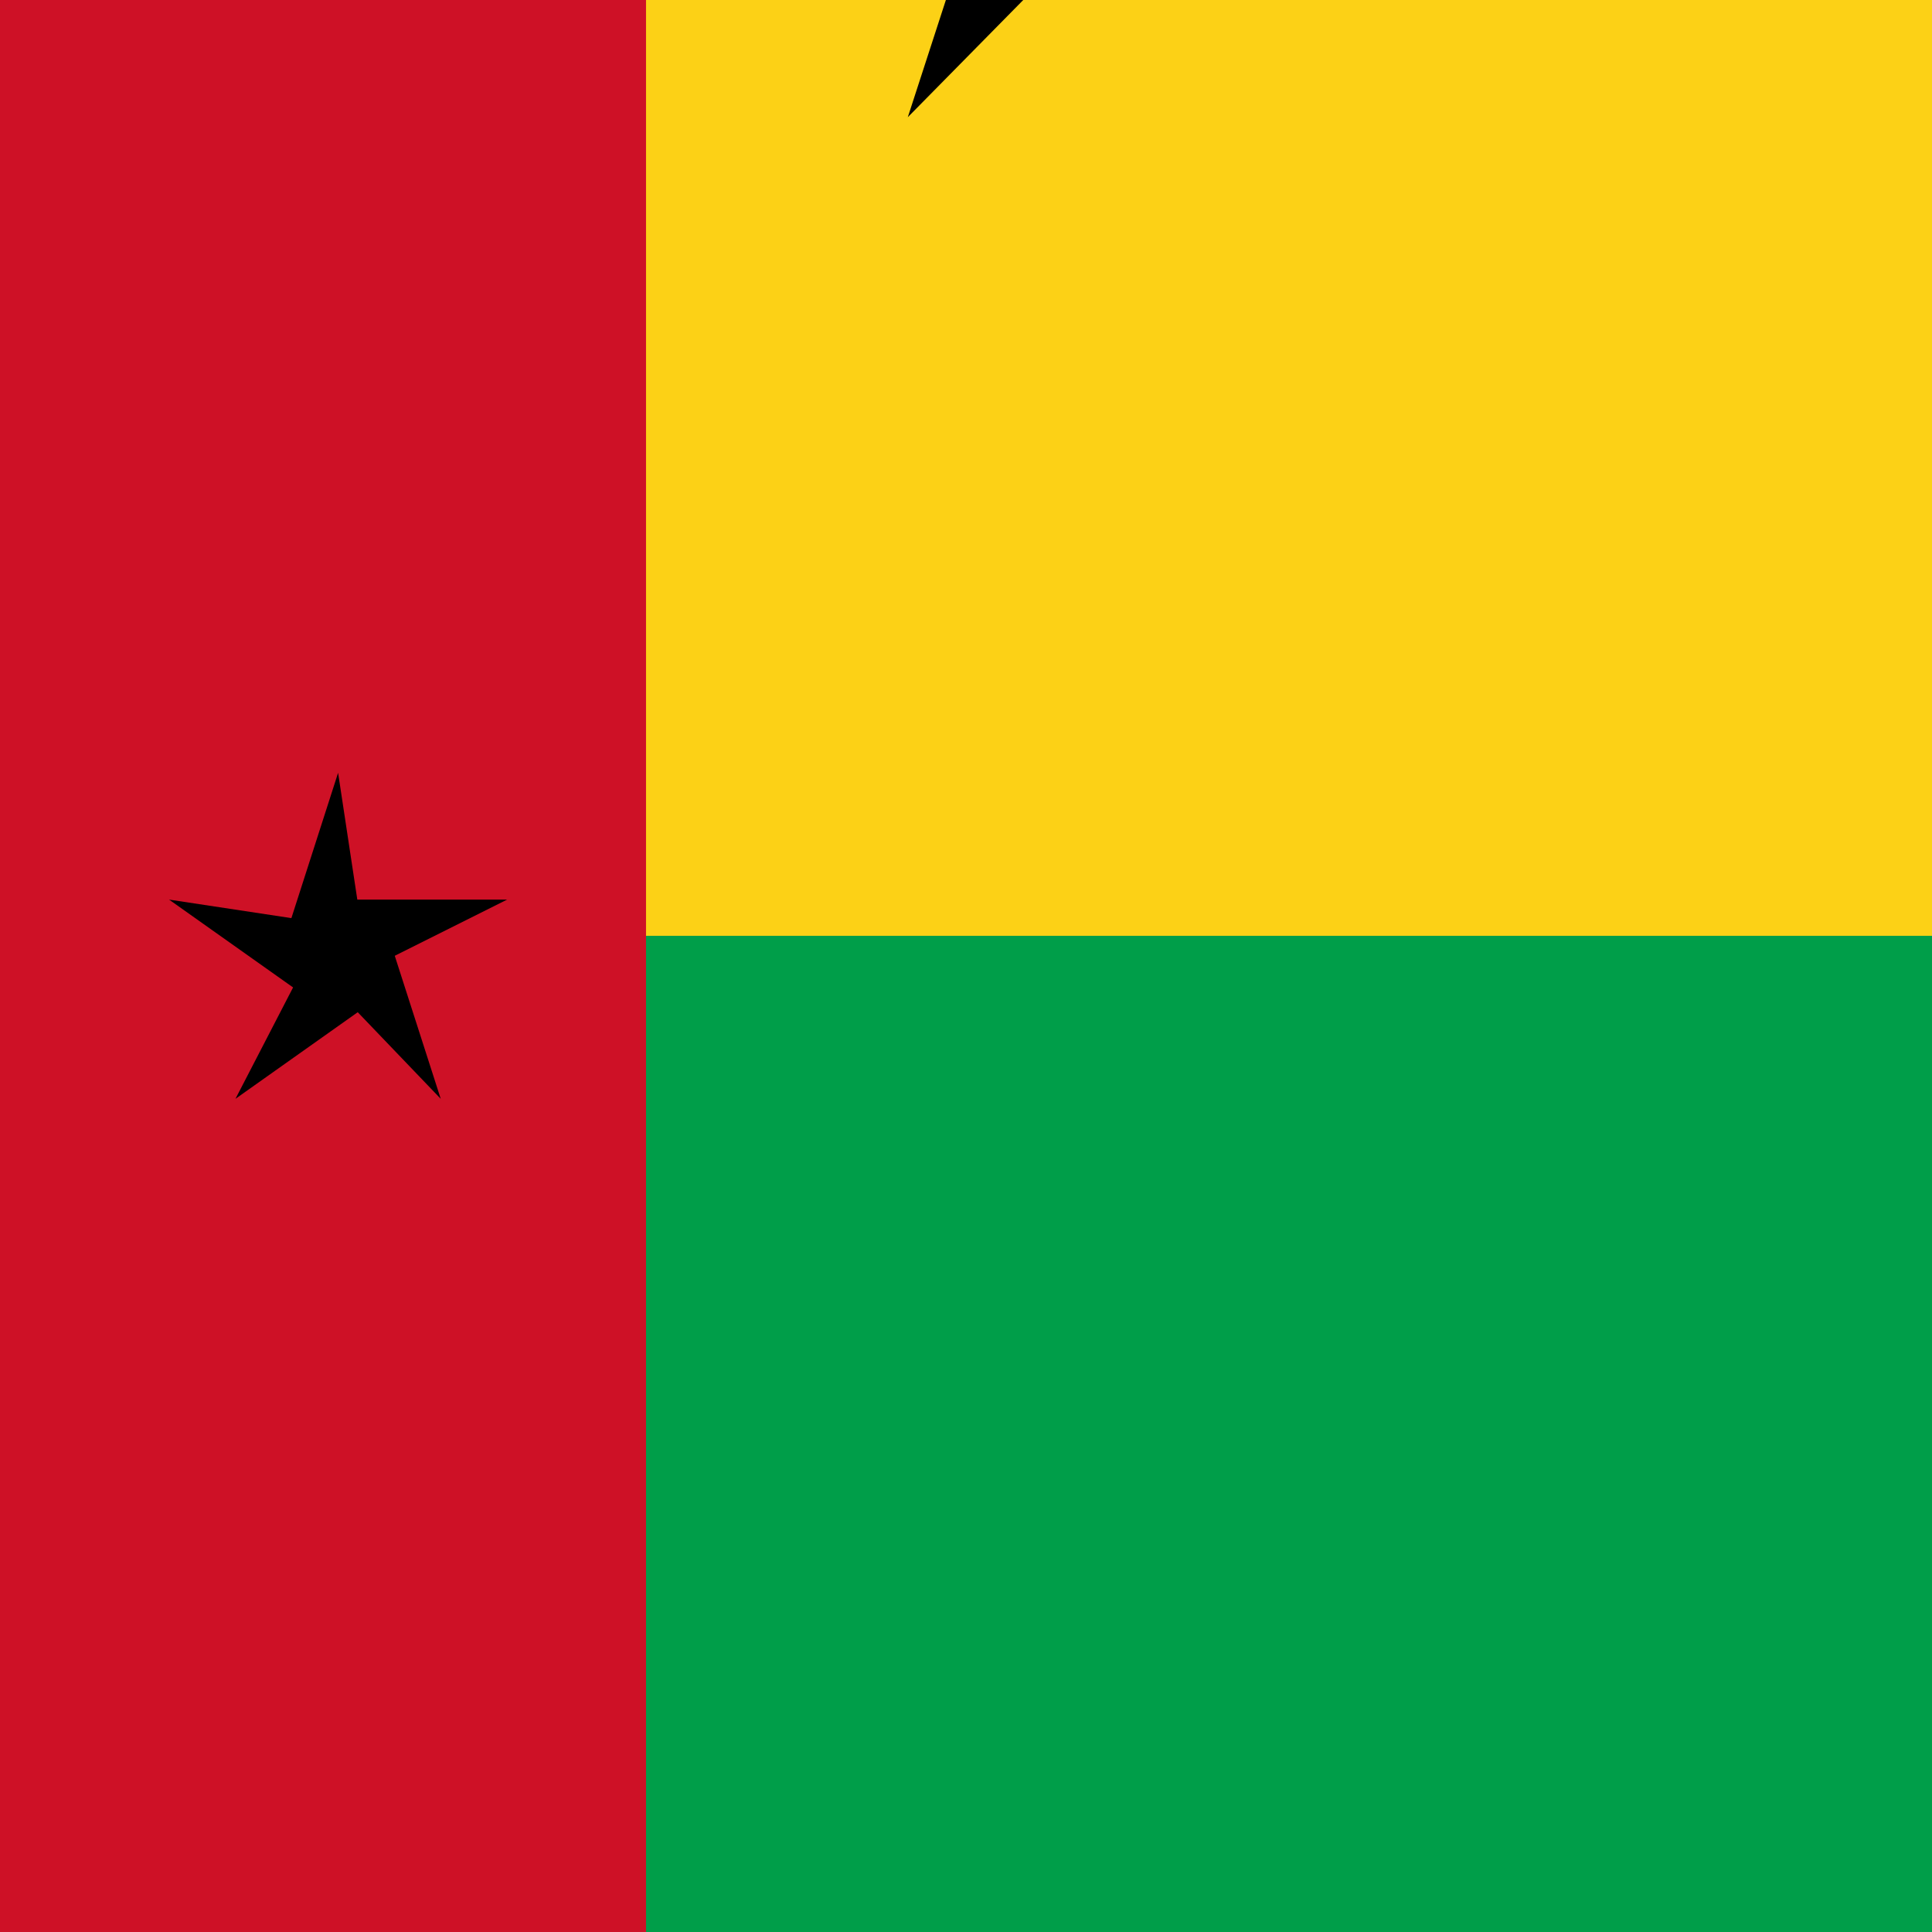
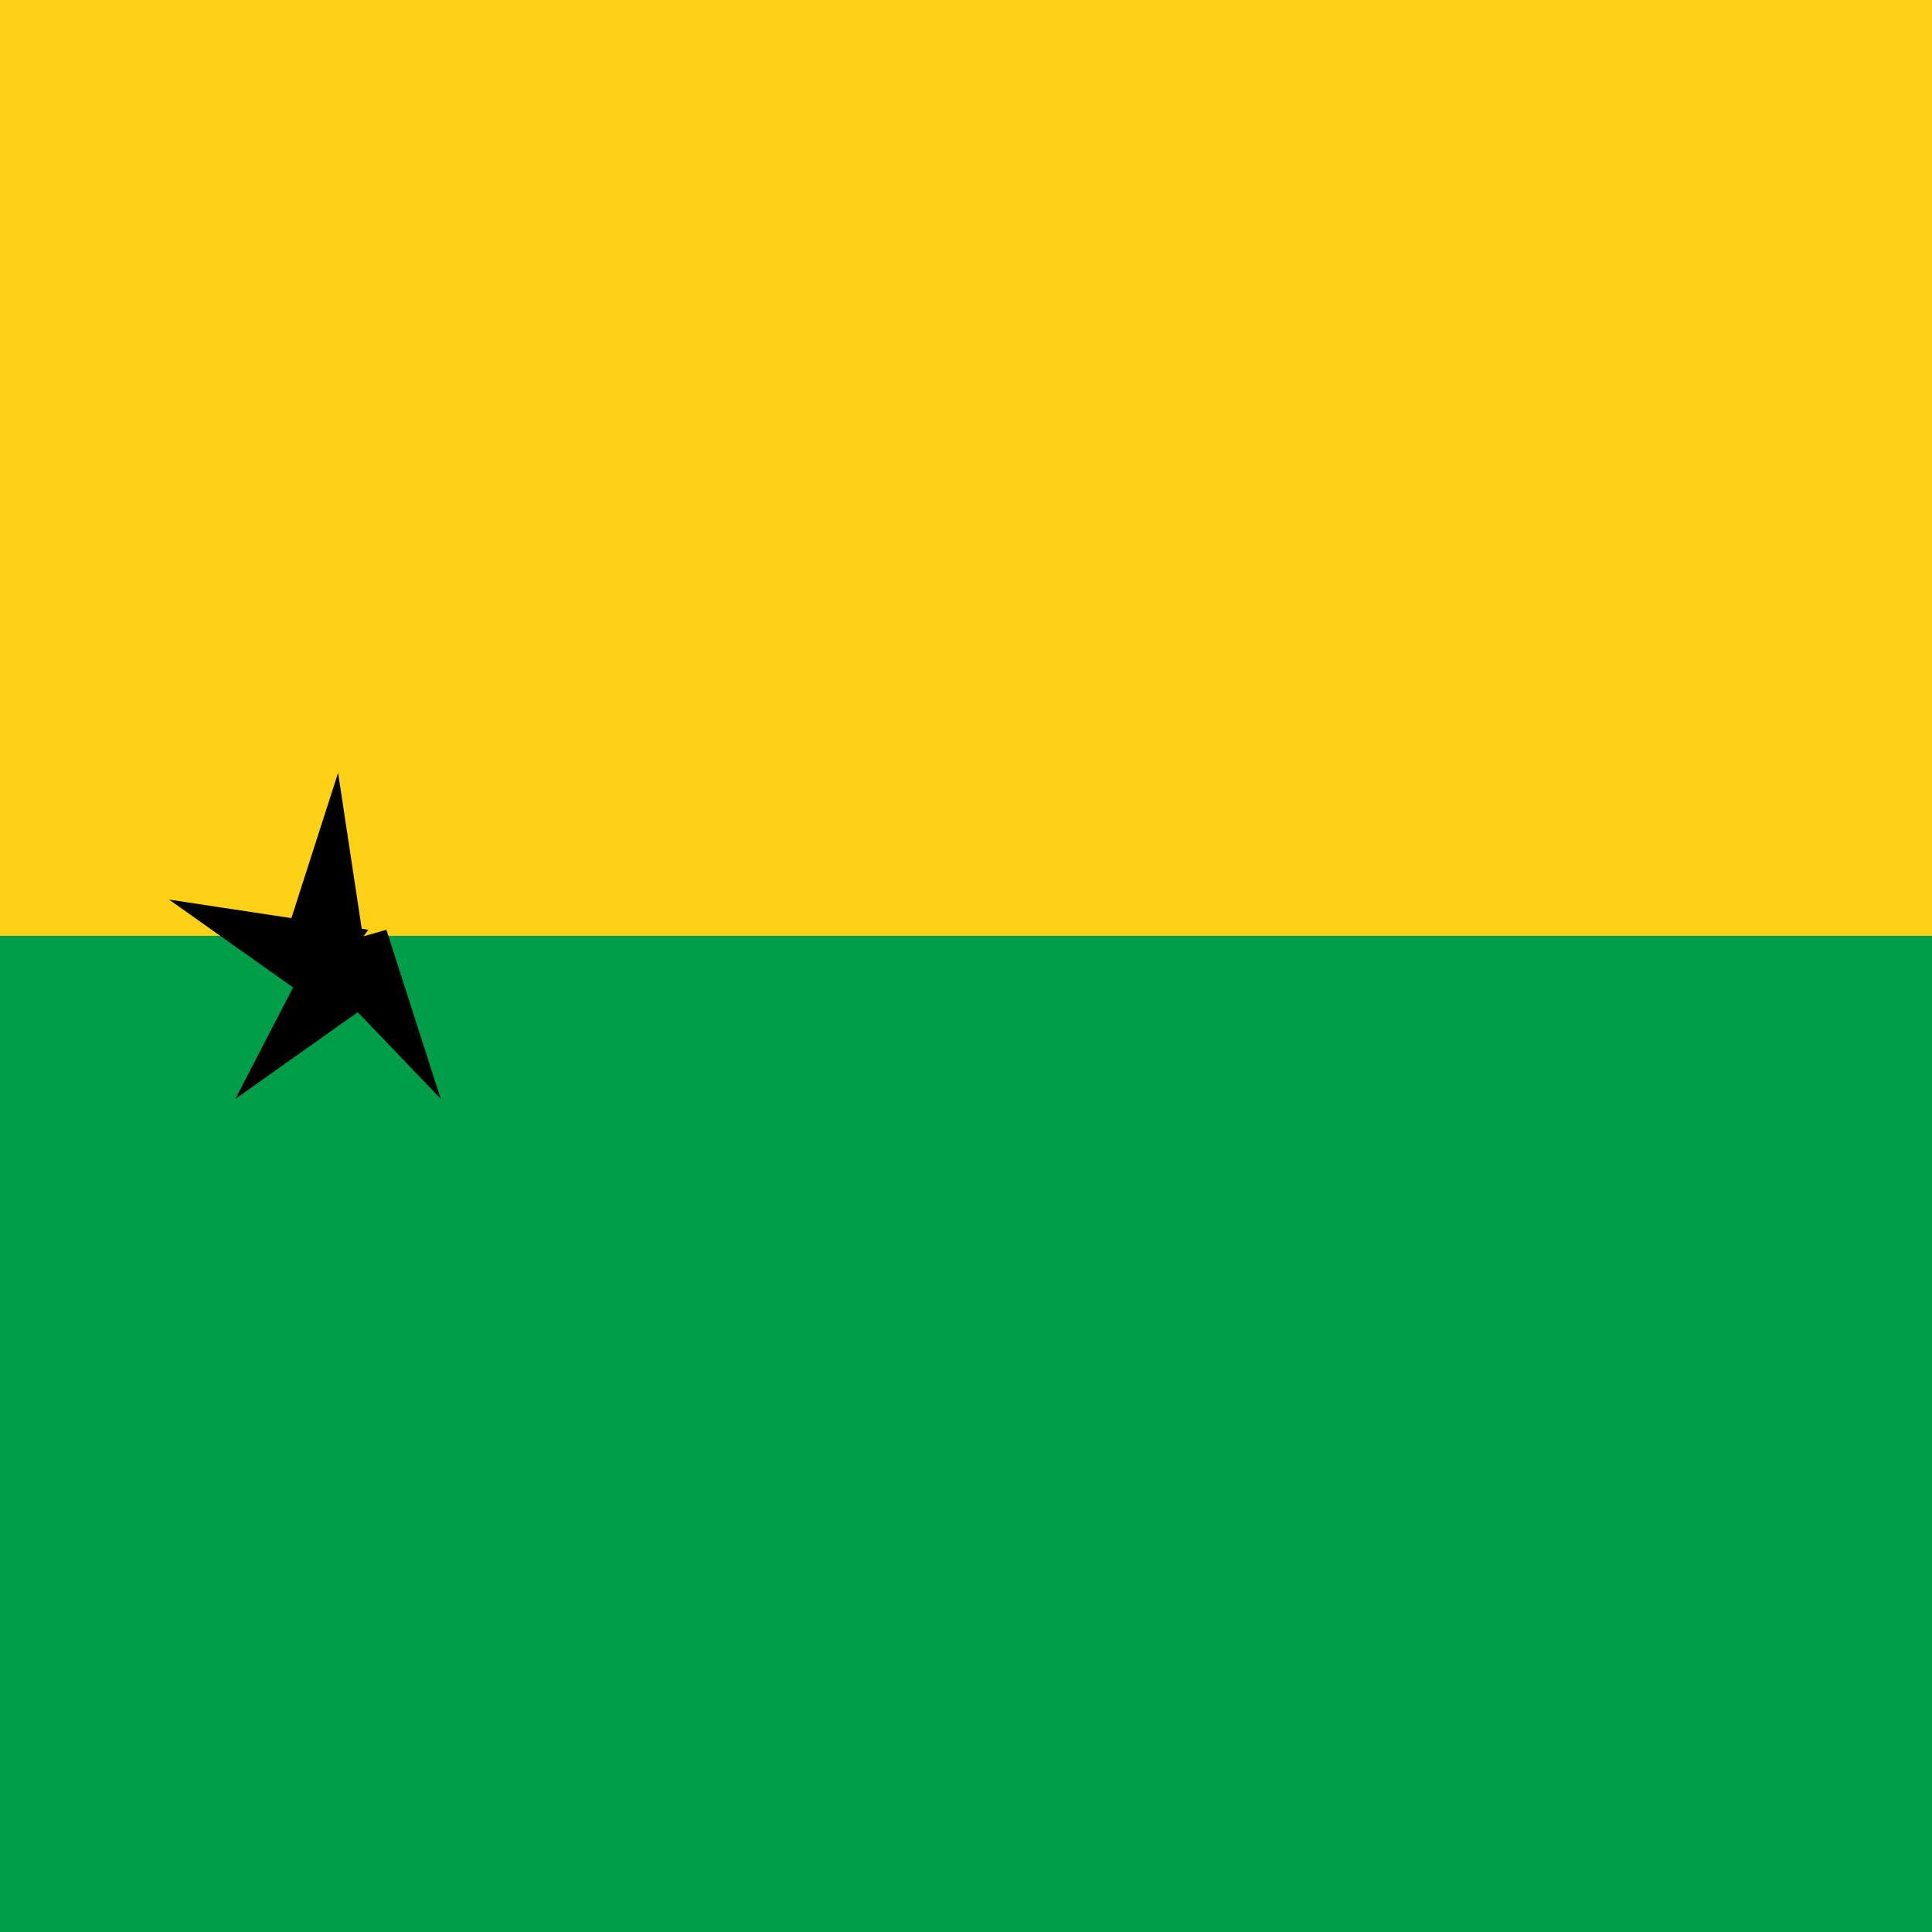
<svg xmlns="http://www.w3.org/2000/svg" version="1.1" id="Слой_1" x="0px" y="0px" viewBox="0 0 32 32" style="enable-background:new 0 0 32 32;" xml:space="preserve">
  <style type="text/css">
	.st0{fill:#FCD116;}
	.st1{fill:#009E49;}
	.st2{fill:#CE1126;}
</style>
  <rect class="st0" width="32" height="23.5" />
  <rect y="15.5" class="st1" width="32" height="16.5" />
-   <rect class="st2" width="10.7" height="32" />
  <g id="c">
    <path id="t" d="M5.6,12.8l-0.9,2.8l1.4,0.5" />
    <g transform="scale(-1,1)">
-       <path id="t_1_" d="M5.6,12.8l0.9,2.8l-1.4,0.5" />
-     </g>
+       </g>
  </g>
  <g>
    <g id="c_1_">
-       <path id="t_2_" d="M8.4,14.9h-3v1.5" />
      <g transform="rotate(72)">
-         <path id="t_3_" d="M8.4,14.9L6,16.6l-0.9-1.2" />
-       </g>
+         </g>
    </g>
    <g>
      <g id="c_2_">
        <path id="t_4_" d="M7.3,18.2l-0.9-2.8L5,15.8" />
        <g transform="rotate(144)">
          <path id="t_5_" d="M7.3,18.2L5,16.4l0.9-1.2" />
        </g>
      </g>
      <g>
        <g id="c_3_">
          <path id="t_6_" d="M3.9,18.2l2.4-1.7l-0.9-1.2" />
          <g transform="rotate(216)">
            <path id="t_7_" d="M3.9,18.2l0.9-2.8l1.4,0.5" />
          </g>
        </g>
        <g>
          <g id="c_4_">
            <path id="t_8_" d="M2.8,14.9l2.4,1.7l0.9-1.2" />
            <g transform="rotate(288)">
-               <path id="t_9_" d="M2.8,14.9h3v1.5" />
+               <path id="t_9_" d="M2.8,14.9v1.5" />
            </g>
          </g>
        </g>
      </g>
    </g>
  </g>
</svg>